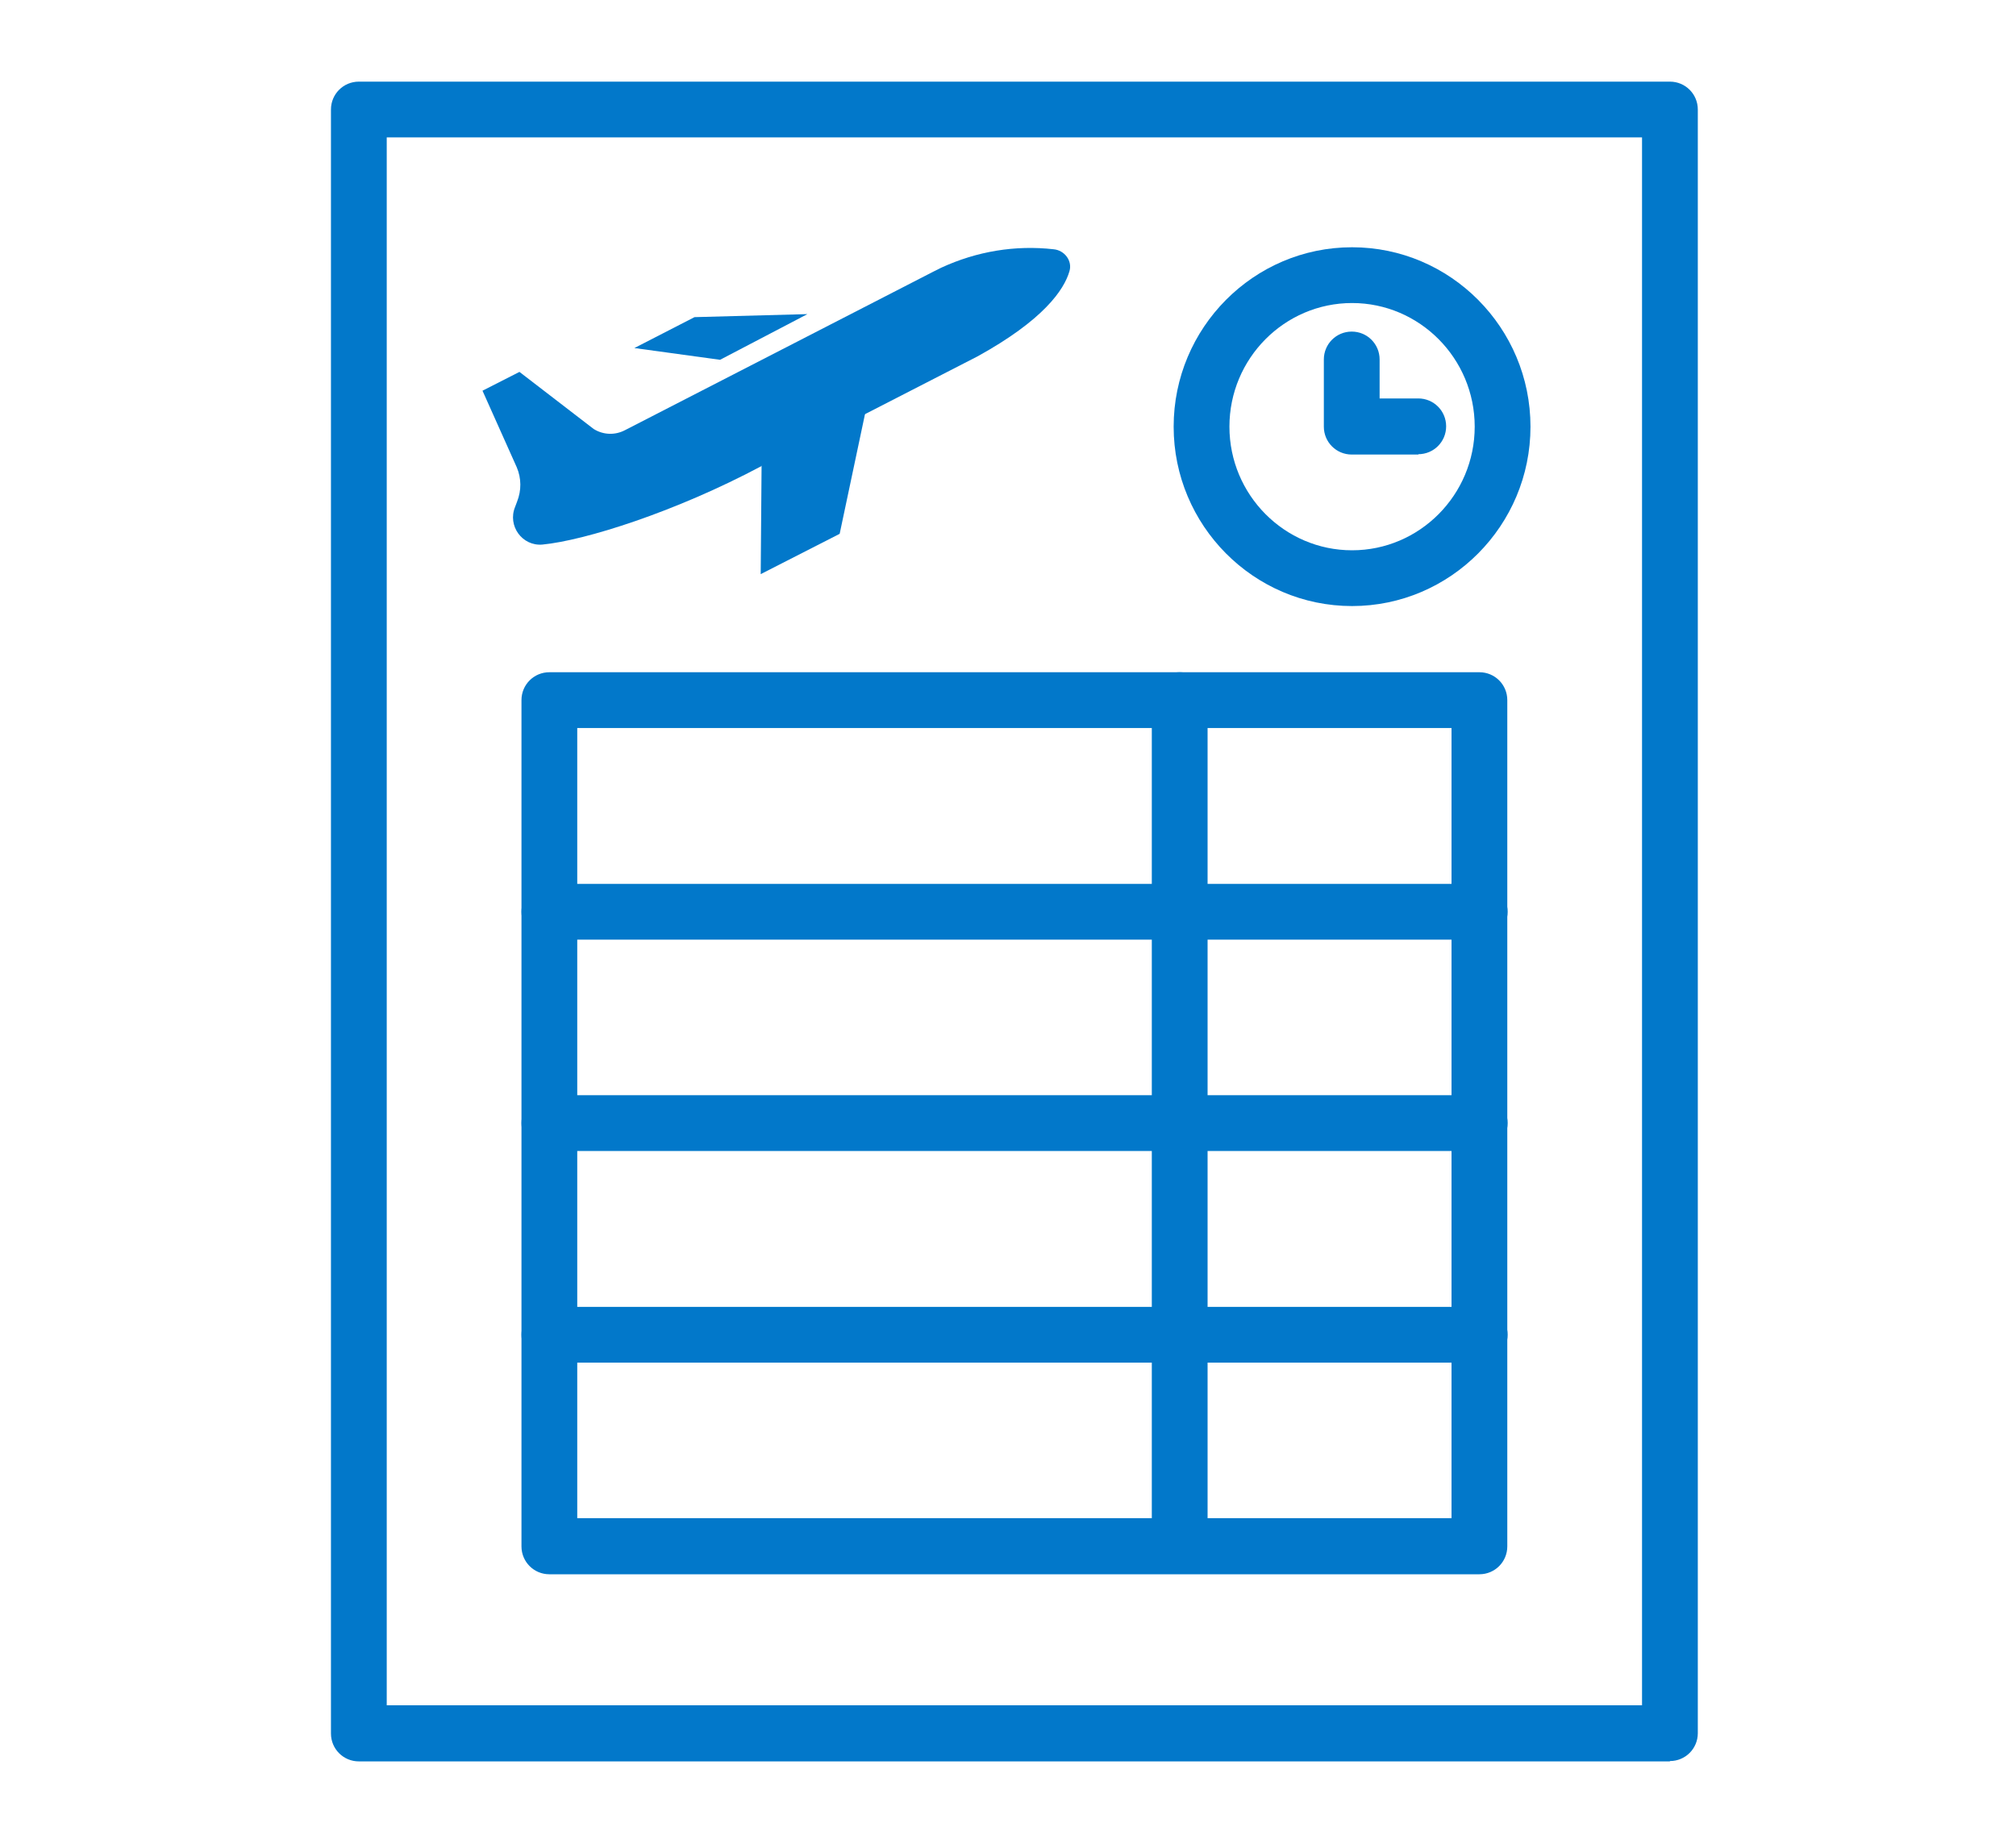
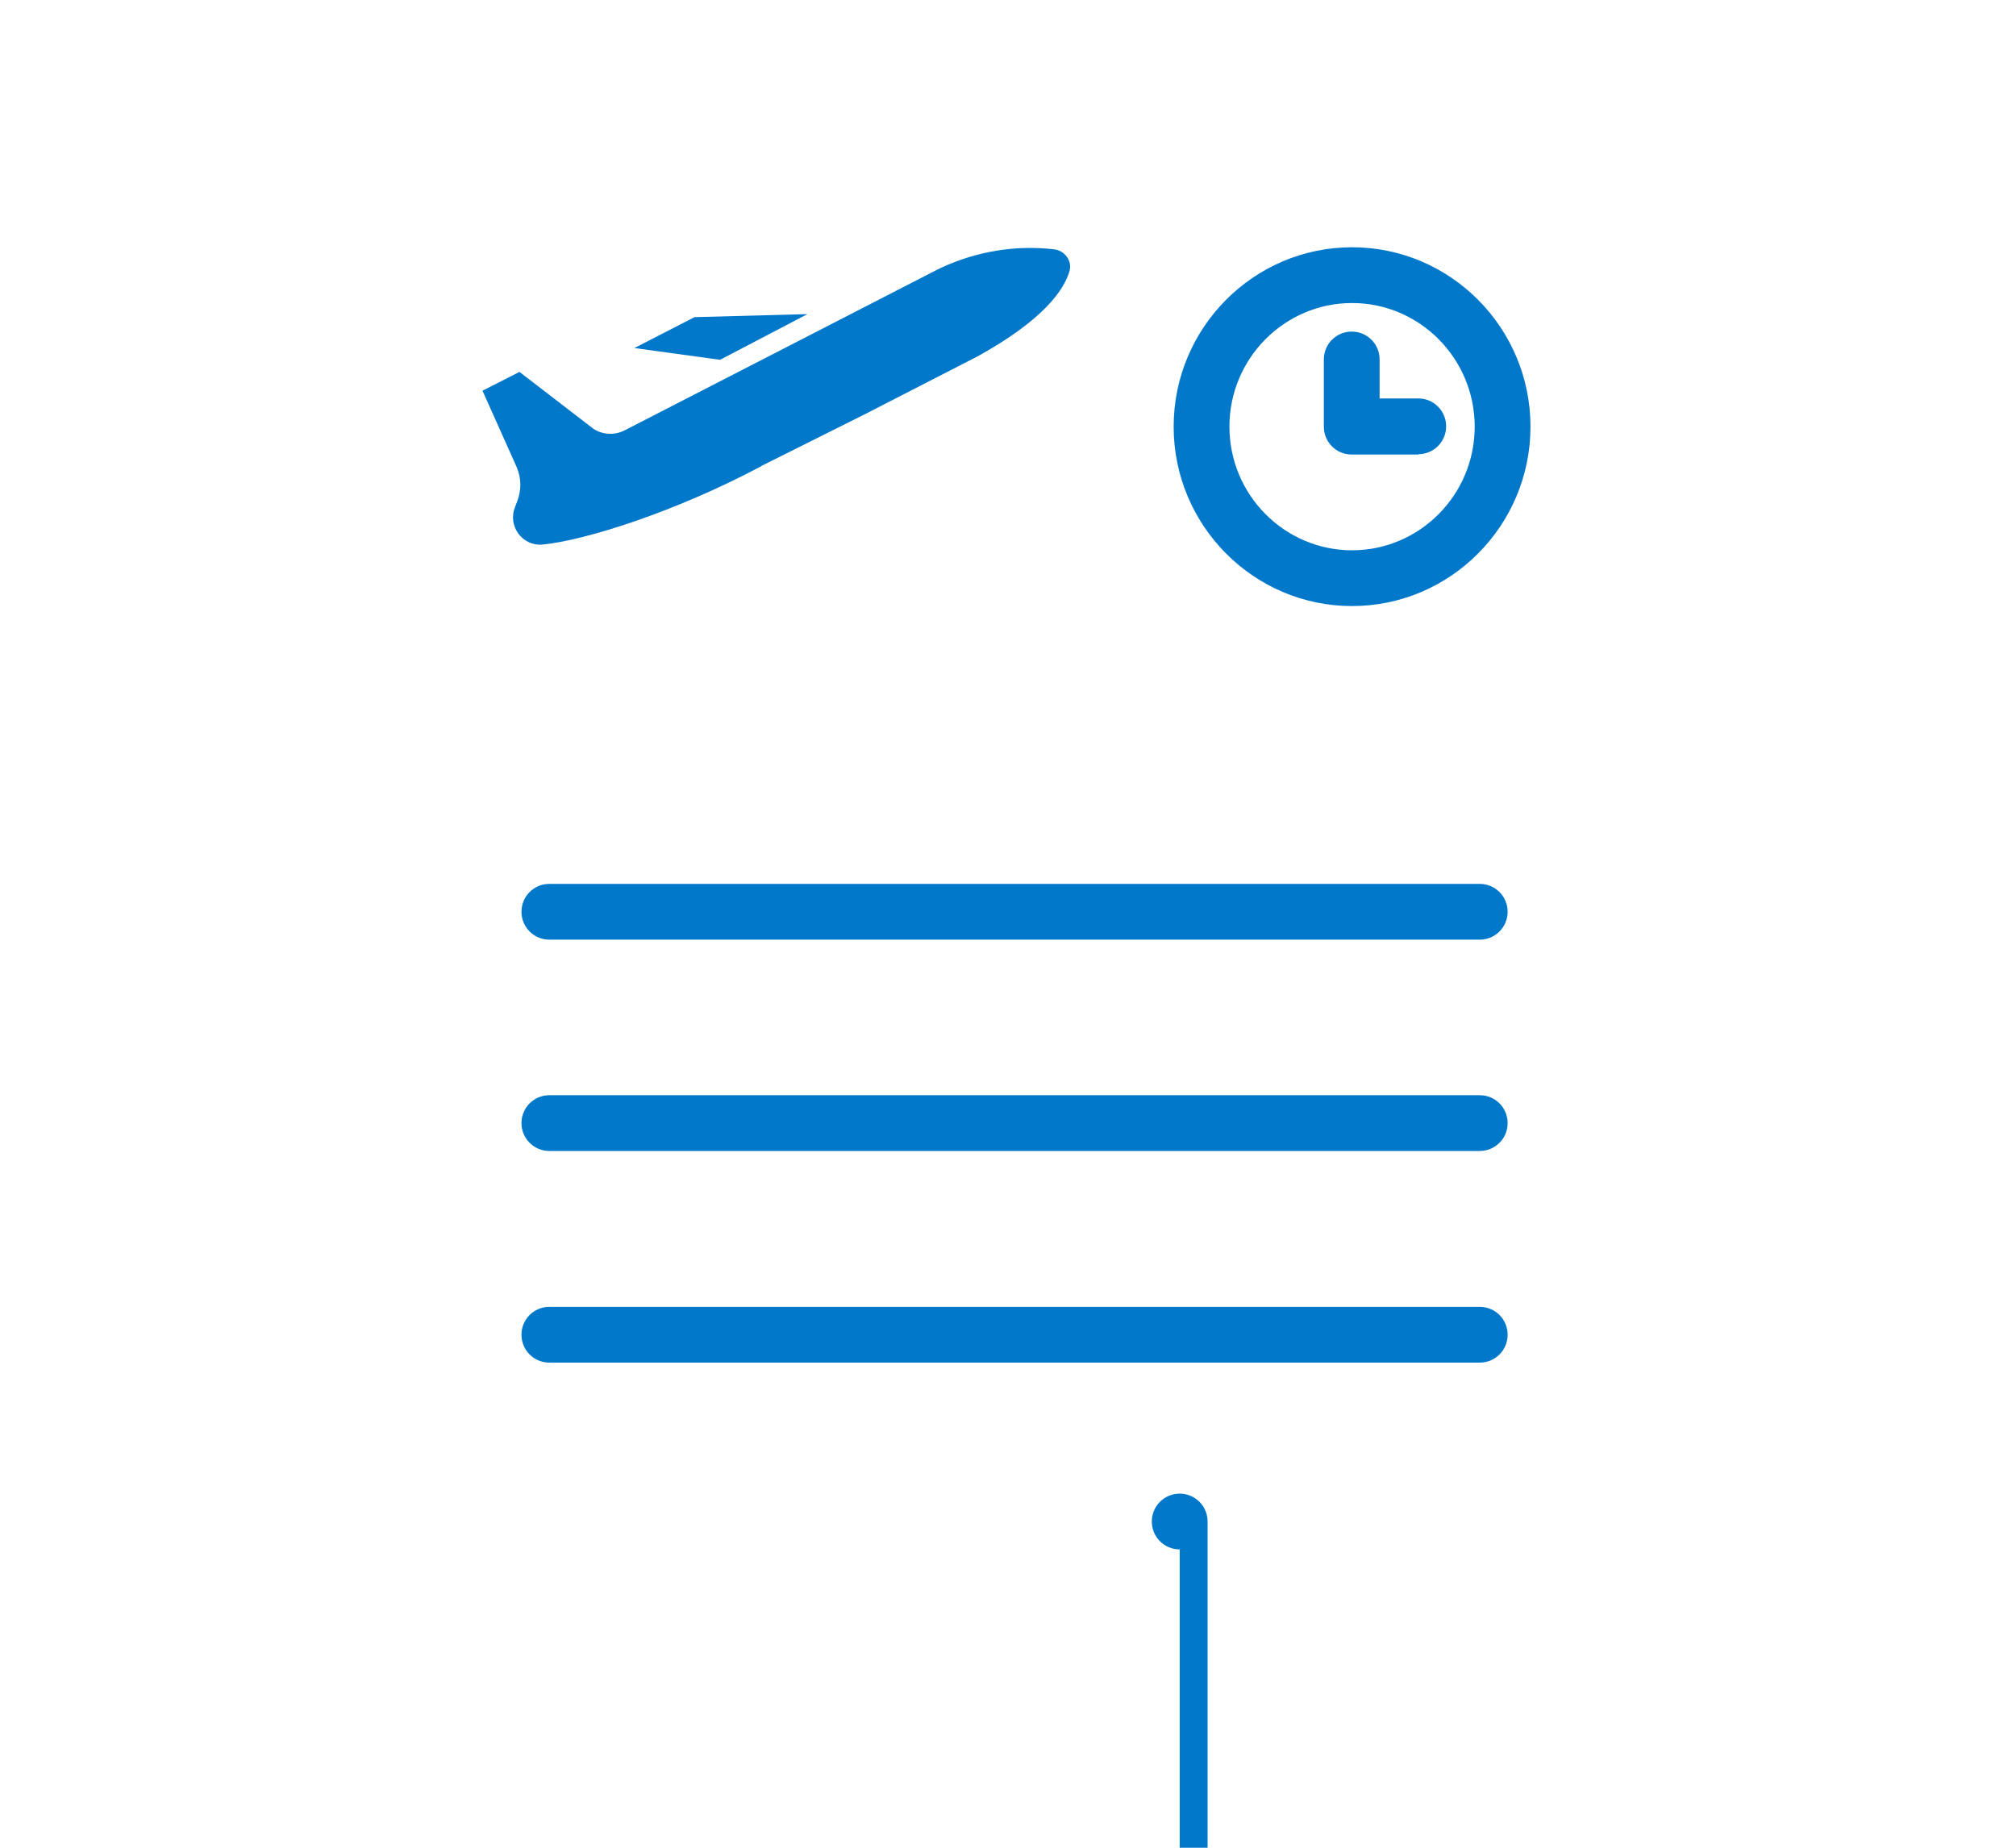
<svg xmlns="http://www.w3.org/2000/svg" id="Layer_1" width="60" height="55" viewBox="0 0 60 55">
  <defs>
    <style>.cls-1{fill:#0278ca;}</style>
  </defs>
  <g>
    <path class="cls-1" d="M22.67,13.87c-2.57,1.37-5.27,2.22-6.53,2.34-.6,.05-1.04-.56-.81-1.12l.06-.16c.13-.33,.13-.69-.01-1.02l-1.02-2.28,1.1-.56,2.21,1.7c.29,.18,.64,.19,.94,.03l9.16-4.71c.08-.04,.16-.08,.24-.12,1.06-.49,2.21-.68,3.35-.55,.32,.03,.56,.34,.47,.65-.16,.56-.78,1.46-2.74,2.54l-3.35,1.72-3.08,1.54Z" />
-     <polygon class="cls-1" points="22.67 13.37 22.64 17.09 24.99 15.89 25.87 11.73 22.67 13.37" />
    <polygon class="cls-1" points="21.43 10.71 18.88 10.36 20.67 9.44 24.03 9.35 21.43 10.71" />
  </g>
-   <path class="cls-1" d="M49.7,52.43H10.68c-.46,0-.83-.37-.83-.83V3.26c0-.46,.37-.83,.83-.83H49.7c.46,0,.83,.37,.83,.83V51.59c0,.46-.37,.83-.83,.83Zm-38.19-1.67H48.87V4.09H11.51V50.76Z" />
  <g>
-     <path class="cls-1" d="M44.03,46.86H16.35c-.46,0-.83-.37-.83-.83V20.84c0-.46,.37-.83,.83-.83h27.68c.46,0,.83,.37,.83,.83v25.19c0,.46-.37,.83-.83,.83Zm-26.85-1.67h26.02V21.67H17.18v23.52Z" />
-     <path class="cls-1" d="M35.11,46.12c-.46,0-.83-.37-.83-.83V20.84c0-.46,.37-.83,.83-.83s.83,.37,.83,.83v24.45c0,.46-.37,.83-.83,.83Z" />
+     <path class="cls-1" d="M35.11,46.12c-.46,0-.83-.37-.83-.83c0-.46,.37-.83,.83-.83s.83,.37,.83,.83v24.45c0,.46-.37,.83-.83,.83Z" />
    <path class="cls-1" d="M44.03,27.97H16.35c-.46,0-.83-.37-.83-.83s.37-.83,.83-.83h27.69c.46,0,.83,.37,.83,.83s-.37,.83-.83,.83Z" />
    <path class="cls-1" d="M44.03,34.26H16.35c-.46,0-.83-.37-.83-.83s.37-.83,.83-.83h27.69c.46,0,.83,.37,.83,.83s-.37,.83-.83,.83Z" />
    <path class="cls-1" d="M44.03,40.56H16.35c-.46,0-.83-.37-.83-.83s.37-.83,.83-.83h27.69c.46,0,.83,.37,.83,.83s-.37,.83-.83,.83Z" />
  </g>
  <g>
    <path class="cls-1" d="M40.24,18.04c-2.93,0-5.31-2.4-5.31-5.34s2.38-5.34,5.31-5.34,5.31,2.4,5.31,5.34-2.38,5.34-5.31,5.34Zm0-9.02c-2.01,0-3.65,1.65-3.65,3.68s1.64,3.68,3.65,3.68,3.65-1.65,3.65-3.68-1.64-3.68-3.65-3.68Z" />
    <path class="cls-1" d="M42.22,13.53h-1.99c-.46,0-.83-.37-.83-.83v-2c0-.46,.37-.83,.83-.83s.83,.37,.83,.83v1.16h1.15c.46,0,.83,.37,.83,.83s-.37,.83-.83,.83Z" />
  </g>
</svg>